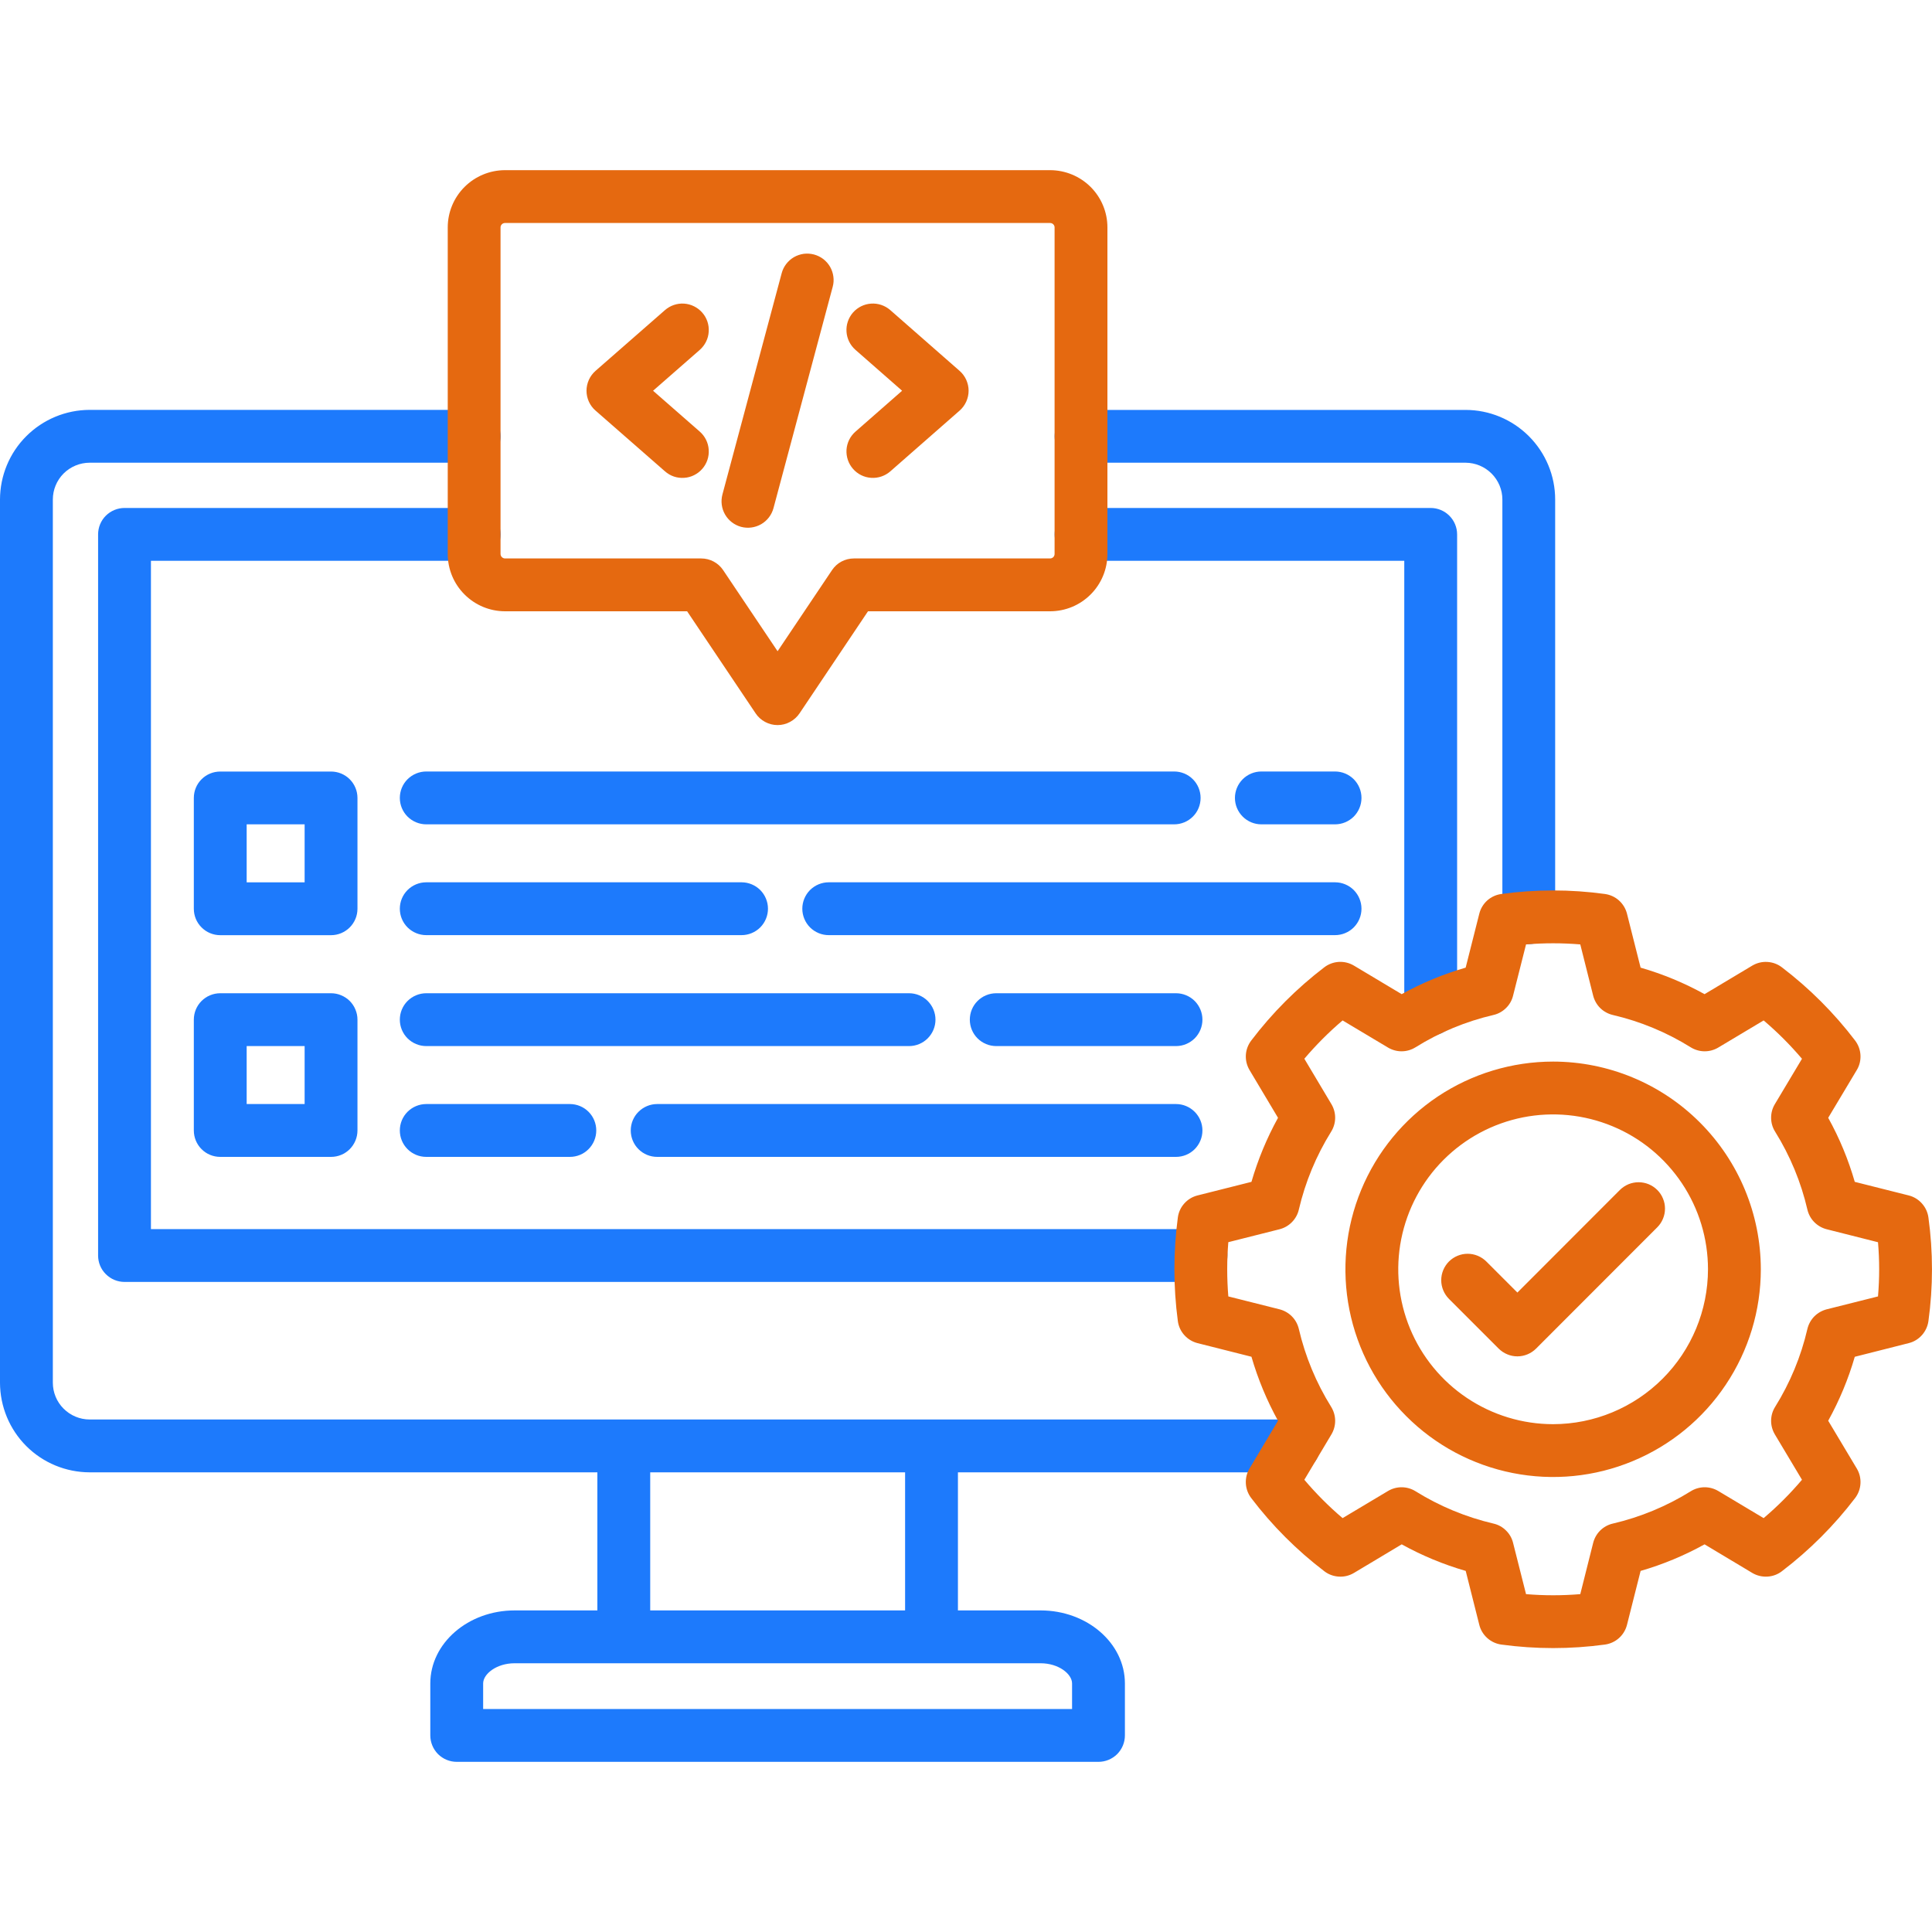
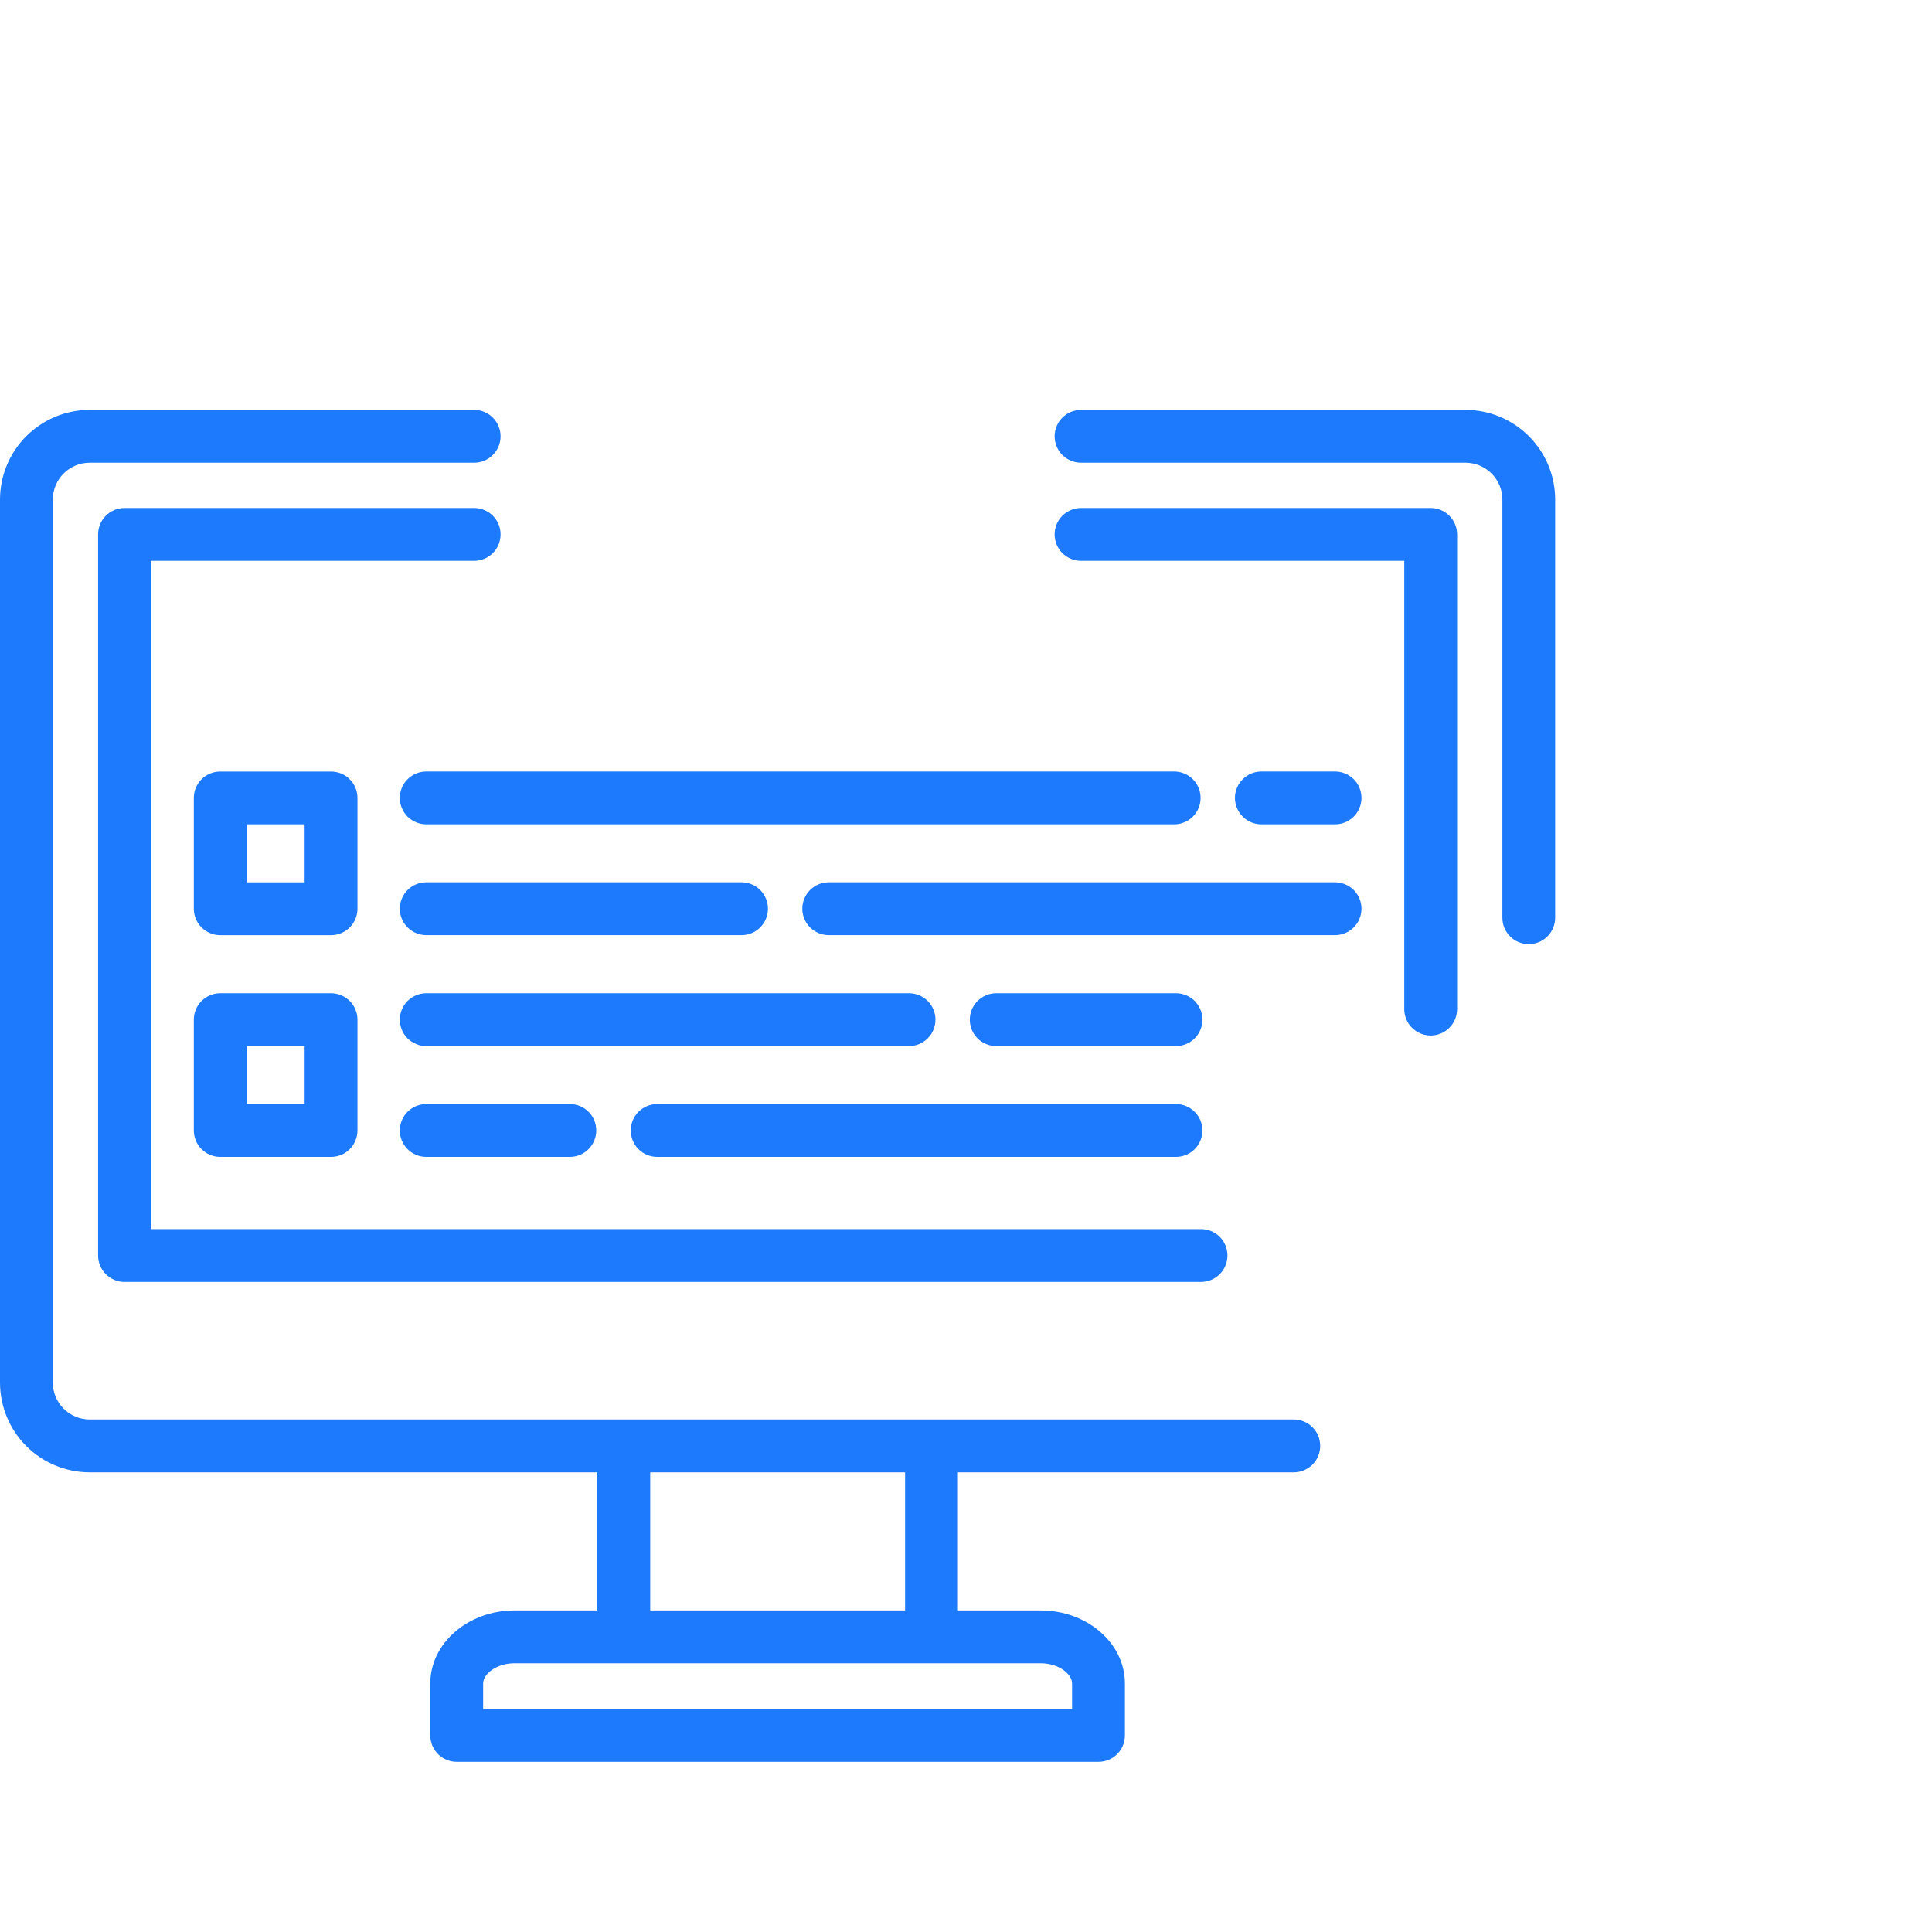
<svg xmlns="http://www.w3.org/2000/svg" width="40" height="40" viewBox="0 0 40 40" fill="none">
  <path d="M32.198 10.342V19C32.198 19.146 32.141 19.285 32.038 19.387C31.936 19.49 31.797 19.547 31.652 19.547C31.506 19.547 31.367 19.49 31.265 19.387C31.162 19.285 31.105 19.146 31.105 19V10.342C31.105 10.14 31.024 9.947 30.881 9.804C30.738 9.661 30.545 9.581 30.343 9.58H22.382C22.237 9.58 22.098 9.523 21.995 9.42C21.893 9.318 21.835 9.178 21.835 9.033C21.835 8.888 21.893 8.749 21.995 8.647C22.098 8.544 22.237 8.487 22.382 8.487H30.343C30.835 8.487 31.306 8.683 31.654 9.031C32.002 9.379 32.198 9.85 32.198 10.342ZM27.333 29.936C27.333 30.081 27.276 30.22 27.173 30.323C27.07 30.425 26.931 30.483 26.786 30.483H19.833V33.342H21.545C22.507 33.342 23.29 34.02 23.29 34.854V35.93C23.29 36.075 23.232 36.214 23.13 36.317C23.027 36.419 22.888 36.477 22.743 36.477H9.456C9.311 36.477 9.172 36.419 9.069 36.317C8.967 36.214 8.909 36.075 8.909 35.93V34.854C8.909 34.02 9.692 33.342 10.654 33.342H12.368V30.483H1.856C1.364 30.482 0.892 30.287 0.544 29.939C0.196 29.591 0.001 29.119 0 28.627L0 10.342C0.001 9.85 0.196 9.378 0.544 9.031C0.892 8.683 1.364 8.487 1.856 8.486H9.817C9.962 8.486 10.101 8.544 10.203 8.646C10.306 8.749 10.364 8.888 10.364 9.033C10.364 9.178 10.306 9.317 10.203 9.42C10.101 9.522 9.962 9.58 9.817 9.58H1.856C1.654 9.58 1.46 9.661 1.317 9.803C1.174 9.946 1.094 10.14 1.094 10.342V28.627C1.094 28.829 1.174 29.023 1.317 29.165C1.46 29.308 1.654 29.389 1.856 29.389H26.786C26.858 29.389 26.929 29.403 26.996 29.43C27.062 29.458 27.122 29.498 27.173 29.549C27.224 29.6 27.264 29.66 27.292 29.726C27.319 29.793 27.333 29.864 27.333 29.936V29.936ZM21.545 34.436H10.654C10.281 34.436 10.003 34.657 10.003 34.854V35.383H22.196V34.854C22.196 34.657 21.917 34.436 21.545 34.436V34.436ZM18.739 30.483H13.462V33.342H18.739V30.483ZM29.621 10.517H22.382C22.237 10.517 22.098 10.575 21.995 10.677C21.892 10.78 21.835 10.919 21.835 11.064C21.835 11.209 21.892 11.348 21.995 11.451C22.098 11.553 22.237 11.611 22.382 11.611H29.074V20.892C29.074 21.037 29.131 21.176 29.234 21.279C29.337 21.381 29.476 21.439 29.621 21.439C29.766 21.439 29.905 21.381 30.007 21.279C30.11 21.176 30.168 21.037 30.168 20.892V11.064C30.168 10.919 30.11 10.78 30.007 10.677C29.905 10.575 29.766 10.517 29.621 10.517ZM10.364 11.064C10.364 10.919 10.306 10.78 10.204 10.677C10.101 10.575 9.962 10.517 9.817 10.517H2.578C2.433 10.517 2.294 10.575 2.191 10.677C2.088 10.78 2.031 10.919 2.031 11.064V25.994C2.031 26.139 2.088 26.278 2.191 26.38C2.294 26.483 2.433 26.541 2.578 26.541H24.866C25.011 26.541 25.151 26.483 25.253 26.38C25.356 26.278 25.413 26.139 25.413 25.994C25.413 25.849 25.356 25.709 25.253 25.607C25.151 25.504 25.011 25.447 24.866 25.447H3.125V11.611H9.817C9.962 11.611 10.101 11.553 10.204 11.451C10.306 11.348 10.364 11.209 10.364 11.064V11.064ZM11.799 23.952C11.944 23.952 12.083 23.895 12.185 23.792C12.288 23.689 12.345 23.55 12.345 23.405C12.345 23.26 12.288 23.121 12.185 23.018C12.083 22.916 11.944 22.858 11.799 22.858H8.825C8.68 22.858 8.541 22.916 8.438 23.018C8.335 23.121 8.278 23.26 8.278 23.405C8.278 23.55 8.335 23.689 8.438 23.792C8.541 23.895 8.68 23.952 8.825 23.952H11.799ZM24.348 21.658C24.493 21.658 24.632 21.6 24.735 21.498C24.837 21.395 24.895 21.256 24.895 21.111C24.895 20.966 24.837 20.827 24.735 20.724C24.632 20.622 24.493 20.564 24.348 20.564H20.626C20.481 20.564 20.341 20.622 20.239 20.724C20.136 20.827 20.079 20.966 20.079 21.111C20.079 21.256 20.136 21.395 20.239 21.498C20.341 21.6 20.481 21.658 20.626 21.658H24.348ZM27.641 18.267H17.158C17.013 18.267 16.874 18.325 16.771 18.427C16.669 18.53 16.611 18.669 16.611 18.814C16.611 18.959 16.669 19.098 16.771 19.201C16.874 19.303 17.013 19.361 17.158 19.361H27.641C27.786 19.361 27.925 19.303 28.028 19.201C28.13 19.098 28.188 18.959 28.188 18.814C28.188 18.669 28.13 18.53 28.028 18.427C27.925 18.325 27.786 18.267 27.641 18.267ZM15.353 18.267H8.825C8.68 18.267 8.541 18.325 8.438 18.427C8.335 18.53 8.278 18.669 8.278 18.814C8.278 18.959 8.335 19.098 8.438 19.201C8.541 19.303 8.68 19.361 8.825 19.361H15.353C15.498 19.361 15.637 19.303 15.74 19.201C15.842 19.098 15.9 18.959 15.9 18.814C15.9 18.669 15.842 18.53 15.74 18.427C15.637 18.325 15.498 18.267 15.353 18.267ZM24.857 16.52C24.857 16.375 24.8 16.236 24.697 16.133C24.595 16.031 24.456 15.973 24.311 15.973H8.825C8.68 15.973 8.541 16.031 8.438 16.133C8.335 16.236 8.278 16.375 8.278 16.52C8.278 16.665 8.335 16.804 8.438 16.907C8.541 17.009 8.68 17.067 8.825 17.067H24.311C24.455 17.067 24.595 17.009 24.697 16.907C24.8 16.805 24.857 16.666 24.857 16.52V16.52ZM27.641 15.973H26.115C25.97 15.973 25.831 16.031 25.729 16.133C25.626 16.236 25.568 16.375 25.568 16.52C25.568 16.665 25.626 16.804 25.729 16.907C25.831 17.009 25.97 17.067 26.115 17.067H27.641C27.786 17.067 27.925 17.009 28.028 16.907C28.13 16.804 28.188 16.665 28.188 16.52C28.188 16.375 28.13 16.236 28.028 16.133C27.925 16.031 27.786 15.973 27.641 15.973ZM13.059 23.405C13.059 23.55 13.116 23.689 13.219 23.792C13.322 23.895 13.461 23.952 13.606 23.952H24.348C24.493 23.952 24.632 23.895 24.735 23.792C24.837 23.689 24.895 23.55 24.895 23.405C24.895 23.26 24.837 23.121 24.735 23.019C24.632 22.916 24.493 22.858 24.348 22.858H13.606C13.461 22.858 13.322 22.916 13.219 23.019C13.116 23.121 13.059 23.26 13.059 23.405ZM18.821 20.564H8.825C8.68 20.564 8.541 20.622 8.438 20.724C8.335 20.827 8.278 20.966 8.278 21.111C8.278 21.256 8.335 21.395 8.438 21.498C8.541 21.6 8.68 21.658 8.825 21.658H18.821C18.966 21.658 19.105 21.6 19.207 21.498C19.31 21.395 19.368 21.256 19.368 21.111C19.368 20.966 19.31 20.827 19.207 20.724C19.105 20.622 18.966 20.564 18.821 20.564ZM7.401 18.815C7.401 18.96 7.343 19.099 7.241 19.201C7.138 19.304 6.999 19.362 6.854 19.362H4.56C4.415 19.362 4.275 19.304 4.173 19.201C4.07 19.099 4.013 18.96 4.013 18.815V16.52C4.013 16.375 4.07 16.236 4.173 16.134C4.275 16.031 4.415 15.974 4.56 15.974H6.854C6.999 15.974 7.138 16.031 7.241 16.134C7.343 16.236 7.401 16.375 7.401 16.52L7.401 18.815ZM6.307 17.067H5.107V18.268H6.307L6.307 17.067ZM7.401 21.111V23.405C7.401 23.55 7.343 23.689 7.241 23.792C7.138 23.895 6.999 23.952 6.854 23.952H4.56C4.415 23.952 4.275 23.895 4.173 23.792C4.07 23.689 4.013 23.55 4.013 23.405V21.111C4.013 20.966 4.07 20.827 4.173 20.724C4.275 20.622 4.415 20.564 4.56 20.564H6.854C6.926 20.564 6.997 20.578 7.063 20.606C7.129 20.633 7.19 20.674 7.241 20.724C7.291 20.775 7.332 20.835 7.359 20.902C7.387 20.968 7.401 21.039 7.401 21.111ZM6.307 21.658H5.107V22.858H6.307L6.307 21.658Z" fill="#1D7AFC" />
-   <path d="M21.743 3.523H10.454C10.14 3.524 9.839 3.649 9.617 3.871C9.395 4.093 9.27 4.394 9.27 4.708V11.469C9.27 11.783 9.394 12.085 9.617 12.307C9.839 12.53 10.14 12.655 10.454 12.656H14.226L15.645 14.77C15.694 14.844 15.762 14.905 15.841 14.947C15.921 14.99 16.009 15.012 16.099 15.012C16.188 15.012 16.277 14.99 16.356 14.947C16.435 14.905 16.503 14.844 16.553 14.77L17.971 12.656H21.743C22.058 12.655 22.359 12.53 22.581 12.307C22.803 12.085 22.928 11.783 22.928 11.469V4.708C22.928 4.394 22.803 4.093 22.581 3.871C22.358 3.649 22.057 3.524 21.743 3.523ZM21.834 11.469C21.834 11.493 21.825 11.516 21.808 11.534C21.791 11.551 21.768 11.561 21.743 11.562H17.68C17.59 11.562 17.502 11.584 17.422 11.626C17.343 11.668 17.276 11.729 17.226 11.804L16.099 13.483L14.972 11.804C14.922 11.729 14.854 11.668 14.775 11.626C14.696 11.584 14.607 11.562 14.517 11.562H10.454C10.43 11.561 10.407 11.551 10.39 11.534C10.373 11.516 10.363 11.493 10.363 11.469V4.708C10.363 4.684 10.373 4.661 10.39 4.644C10.407 4.627 10.43 4.617 10.454 4.617H21.743C21.767 4.617 21.79 4.627 21.807 4.644C21.824 4.661 21.834 4.684 21.834 4.708L21.834 11.469ZM20.054 8.089C20.054 8.167 20.037 8.244 20.005 8.315C19.973 8.386 19.926 8.45 19.868 8.501L18.433 9.759C18.324 9.854 18.181 9.903 18.036 9.893C17.891 9.884 17.756 9.817 17.661 9.708C17.565 9.599 17.517 9.456 17.526 9.311C17.536 9.167 17.602 9.032 17.712 8.936L18.677 8.09L17.711 7.243C17.602 7.147 17.535 7.012 17.526 6.868C17.516 6.723 17.565 6.58 17.66 6.471C17.756 6.362 17.891 6.295 18.036 6.286C18.18 6.276 18.323 6.325 18.432 6.42L19.867 7.678C19.926 7.729 19.973 7.793 20.005 7.864C20.037 7.935 20.054 8.012 20.054 8.089ZM17.24 5.939L16.014 10.521C15.976 10.661 15.885 10.78 15.759 10.853C15.633 10.925 15.484 10.945 15.344 10.908C15.204 10.87 15.084 10.778 15.012 10.653C14.939 10.527 14.92 10.378 14.957 10.238L16.184 5.656C16.202 5.587 16.234 5.522 16.278 5.465C16.322 5.408 16.376 5.36 16.438 5.324C16.501 5.288 16.569 5.265 16.64 5.255C16.712 5.246 16.784 5.251 16.853 5.269C16.923 5.288 16.988 5.32 17.045 5.363C17.102 5.407 17.15 5.462 17.186 5.524C17.221 5.586 17.245 5.655 17.254 5.726C17.264 5.797 17.259 5.87 17.24 5.939ZM14.488 7.244L13.521 8.09L14.488 8.936C14.542 8.983 14.586 9.041 14.618 9.105C14.65 9.17 14.669 9.24 14.673 9.311C14.678 9.383 14.669 9.455 14.646 9.523C14.623 9.591 14.587 9.654 14.539 9.708C14.492 9.762 14.434 9.806 14.37 9.838C14.306 9.87 14.236 9.889 14.164 9.893C14.092 9.898 14.021 9.889 13.952 9.866C13.884 9.843 13.822 9.806 13.768 9.759L12.33 8.501C12.271 8.45 12.224 8.387 12.192 8.316C12.16 8.245 12.143 8.168 12.143 8.09C12.143 8.012 12.16 7.935 12.192 7.864C12.224 7.793 12.271 7.73 12.33 7.678L13.768 6.42C13.822 6.373 13.884 6.337 13.952 6.314C14.021 6.291 14.092 6.281 14.164 6.286C14.236 6.291 14.306 6.31 14.37 6.342C14.434 6.374 14.492 6.418 14.539 6.472C14.587 6.526 14.623 6.589 14.646 6.657C14.669 6.725 14.678 6.797 14.673 6.868C14.669 6.94 14.65 7.01 14.618 7.074C14.586 7.139 14.542 7.196 14.488 7.244ZM39.926 25.207C39.911 25.098 39.864 24.997 39.791 24.916C39.718 24.834 39.623 24.776 39.517 24.75L38.401 24.469C38.268 24.008 38.084 23.563 37.851 23.143L38.442 22.155C38.499 22.062 38.525 21.953 38.519 21.844C38.513 21.735 38.474 21.63 38.408 21.543C37.973 20.972 37.463 20.462 36.892 20.027C36.805 19.96 36.7 19.922 36.591 19.916C36.482 19.909 36.373 19.936 36.279 19.992L35.291 20.583C34.872 20.351 34.428 20.167 33.967 20.034L33.685 18.917C33.658 18.811 33.6 18.716 33.519 18.643C33.438 18.57 33.336 18.524 33.228 18.509C32.517 18.411 31.795 18.411 31.084 18.509C30.975 18.524 30.874 18.57 30.792 18.643C30.711 18.716 30.653 18.812 30.627 18.918L30.345 20.034C29.884 20.167 29.44 20.351 29.02 20.583L28.032 19.992C27.938 19.936 27.83 19.909 27.721 19.915C27.611 19.921 27.506 19.96 27.419 20.026C26.848 20.462 26.339 20.972 25.905 21.544C25.839 21.631 25.8 21.735 25.794 21.844C25.788 21.953 25.815 22.061 25.87 22.154L26.46 23.143C26.228 23.563 26.044 24.008 25.91 24.469L24.795 24.75C24.689 24.776 24.593 24.834 24.52 24.916C24.447 24.997 24.4 25.098 24.386 25.207C24.291 25.918 24.291 26.64 24.386 27.352C24.4 27.459 24.447 27.561 24.52 27.642C24.592 27.723 24.688 27.781 24.793 27.808L25.91 28.09C26.044 28.551 26.228 28.995 26.46 29.415L25.87 30.404C25.814 30.497 25.788 30.605 25.794 30.714C25.8 30.823 25.838 30.927 25.904 31.014C26.338 31.586 26.848 32.096 27.419 32.531C27.506 32.598 27.611 32.636 27.721 32.642C27.83 32.649 27.938 32.622 28.032 32.566L29.021 31.974C29.44 32.206 29.885 32.391 30.346 32.524L30.627 33.64C30.653 33.746 30.711 33.841 30.792 33.914C30.873 33.987 30.975 34.034 31.083 34.049C31.795 34.146 32.517 34.146 33.229 34.049C33.337 34.034 33.438 33.987 33.519 33.915C33.6 33.842 33.658 33.747 33.685 33.641L33.967 32.524C34.428 32.391 34.872 32.206 35.291 31.974L36.279 32.566C36.373 32.622 36.482 32.648 36.591 32.642C36.7 32.636 36.805 32.598 36.892 32.531C37.463 32.096 37.973 31.586 38.408 31.016C38.474 30.929 38.513 30.824 38.519 30.715C38.525 30.605 38.499 30.497 38.442 30.403L37.851 29.415C38.083 28.995 38.268 28.551 38.401 28.091L39.518 27.808C39.624 27.782 39.719 27.724 39.792 27.642C39.864 27.561 39.911 27.46 39.926 27.352C40.024 26.64 40.024 25.919 39.926 25.207V25.207ZM38.882 26.841L37.82 27.108C37.723 27.133 37.634 27.184 37.563 27.255C37.493 27.327 37.443 27.417 37.42 27.515C37.288 28.085 37.062 28.63 36.752 29.128C36.698 29.213 36.67 29.311 36.669 29.412C36.668 29.512 36.695 29.611 36.746 29.697L37.308 30.637C37.065 30.923 36.8 31.189 36.514 31.431L35.574 30.869C35.488 30.818 35.389 30.791 35.288 30.792C35.188 30.793 35.09 30.822 35.005 30.875C34.507 31.185 33.962 31.411 33.392 31.544C33.294 31.566 33.204 31.616 33.132 31.686C33.06 31.757 33.01 31.846 32.985 31.943L32.718 33.005C32.344 33.036 31.969 33.036 31.595 33.005L31.326 31.941C31.302 31.844 31.251 31.756 31.179 31.686C31.108 31.615 31.018 31.566 30.92 31.544C30.349 31.41 29.804 31.184 29.306 30.874C29.221 30.821 29.123 30.793 29.023 30.792C28.922 30.791 28.824 30.818 28.738 30.869L27.797 31.431C27.512 31.189 27.247 30.923 27.005 30.637L27.566 29.697C27.617 29.611 27.644 29.512 27.643 29.412C27.642 29.311 27.613 29.213 27.56 29.127C27.25 28.63 27.024 28.085 26.891 27.515C26.868 27.417 26.819 27.327 26.748 27.255C26.678 27.184 26.589 27.133 26.492 27.108L25.431 26.841C25.416 26.656 25.408 26.468 25.408 26.279C25.408 26.09 25.416 25.903 25.431 25.718L26.493 25.45C26.59 25.425 26.679 25.374 26.749 25.302C26.819 25.23 26.869 25.141 26.891 25.043C27.024 24.473 27.25 23.928 27.56 23.43C27.613 23.345 27.642 23.247 27.643 23.146C27.644 23.046 27.617 22.947 27.566 22.861L27.005 21.92C27.247 21.635 27.512 21.369 27.797 21.127L28.738 21.689C28.824 21.74 28.923 21.767 29.023 21.766C29.124 21.765 29.222 21.736 29.307 21.683C29.804 21.373 30.349 21.147 30.92 21.014C31.018 20.992 31.107 20.942 31.179 20.872C31.251 20.802 31.302 20.714 31.326 20.616L31.595 19.553C31.969 19.522 32.344 19.522 32.718 19.553L32.985 20.615C33.01 20.712 33.06 20.801 33.132 20.872C33.204 20.942 33.294 20.991 33.391 21.014C33.962 21.147 34.507 21.373 35.004 21.683C35.09 21.736 35.188 21.765 35.288 21.766C35.389 21.767 35.488 21.74 35.574 21.689L36.514 21.127C36.8 21.369 37.065 21.635 37.308 21.921L36.746 22.861C36.694 22.947 36.668 23.046 36.669 23.146C36.67 23.247 36.698 23.345 36.752 23.43C37.062 23.928 37.288 24.473 37.42 25.043C37.443 25.141 37.492 25.231 37.562 25.302C37.633 25.374 37.721 25.425 37.818 25.45L38.882 25.719C38.898 25.907 38.906 26.095 38.906 26.279C38.906 26.464 38.898 26.652 38.882 26.841ZM32.156 21.979C31.305 21.979 30.474 22.231 29.766 22.703C29.059 23.176 28.508 23.848 28.183 24.633C27.857 25.419 27.772 26.284 27.938 27.118C28.104 27.952 28.513 28.719 29.115 29.32C29.716 29.922 30.482 30.331 31.317 30.497C32.151 30.663 33.016 30.578 33.801 30.252C34.587 29.927 35.259 29.376 35.731 28.668C36.204 27.961 36.456 27.13 36.456 26.279C36.455 25.139 36.001 24.046 35.195 23.24C34.389 22.433 33.296 21.98 32.156 21.979ZM32.156 29.486C31.521 29.486 30.901 29.297 30.374 28.945C29.847 28.593 29.436 28.092 29.193 27.506C28.951 26.92 28.887 26.276 29.011 25.654C29.135 25.032 29.44 24.46 29.888 24.012C30.337 23.563 30.908 23.258 31.53 23.134C32.152 23.011 32.797 23.074 33.383 23.317C33.969 23.559 34.469 23.97 34.822 24.498C35.174 25.025 35.362 25.645 35.362 26.279C35.361 27.129 35.023 27.944 34.422 28.545C33.821 29.146 33.006 29.485 32.156 29.486ZM34.312 24.637C34.363 24.687 34.403 24.748 34.43 24.814C34.458 24.88 34.472 24.951 34.472 25.023C34.472 25.095 34.458 25.166 34.43 25.233C34.403 25.299 34.363 25.359 34.312 25.41L31.803 27.921C31.752 27.972 31.692 28.012 31.625 28.04C31.559 28.067 31.488 28.082 31.416 28.082C31.344 28.082 31.273 28.068 31.207 28.04C31.14 28.013 31.08 27.972 31.029 27.922L29.999 26.892C29.897 26.789 29.839 26.65 29.839 26.505C29.839 26.36 29.897 26.221 29.999 26.118C30.102 26.016 30.241 25.958 30.386 25.958C30.531 25.958 30.67 26.016 30.773 26.118L31.416 26.761L33.538 24.637C33.589 24.586 33.65 24.546 33.716 24.518C33.782 24.491 33.853 24.477 33.925 24.477C33.997 24.477 34.068 24.491 34.134 24.518C34.201 24.546 34.261 24.586 34.312 24.637Z" fill="#E56910" />
</svg>